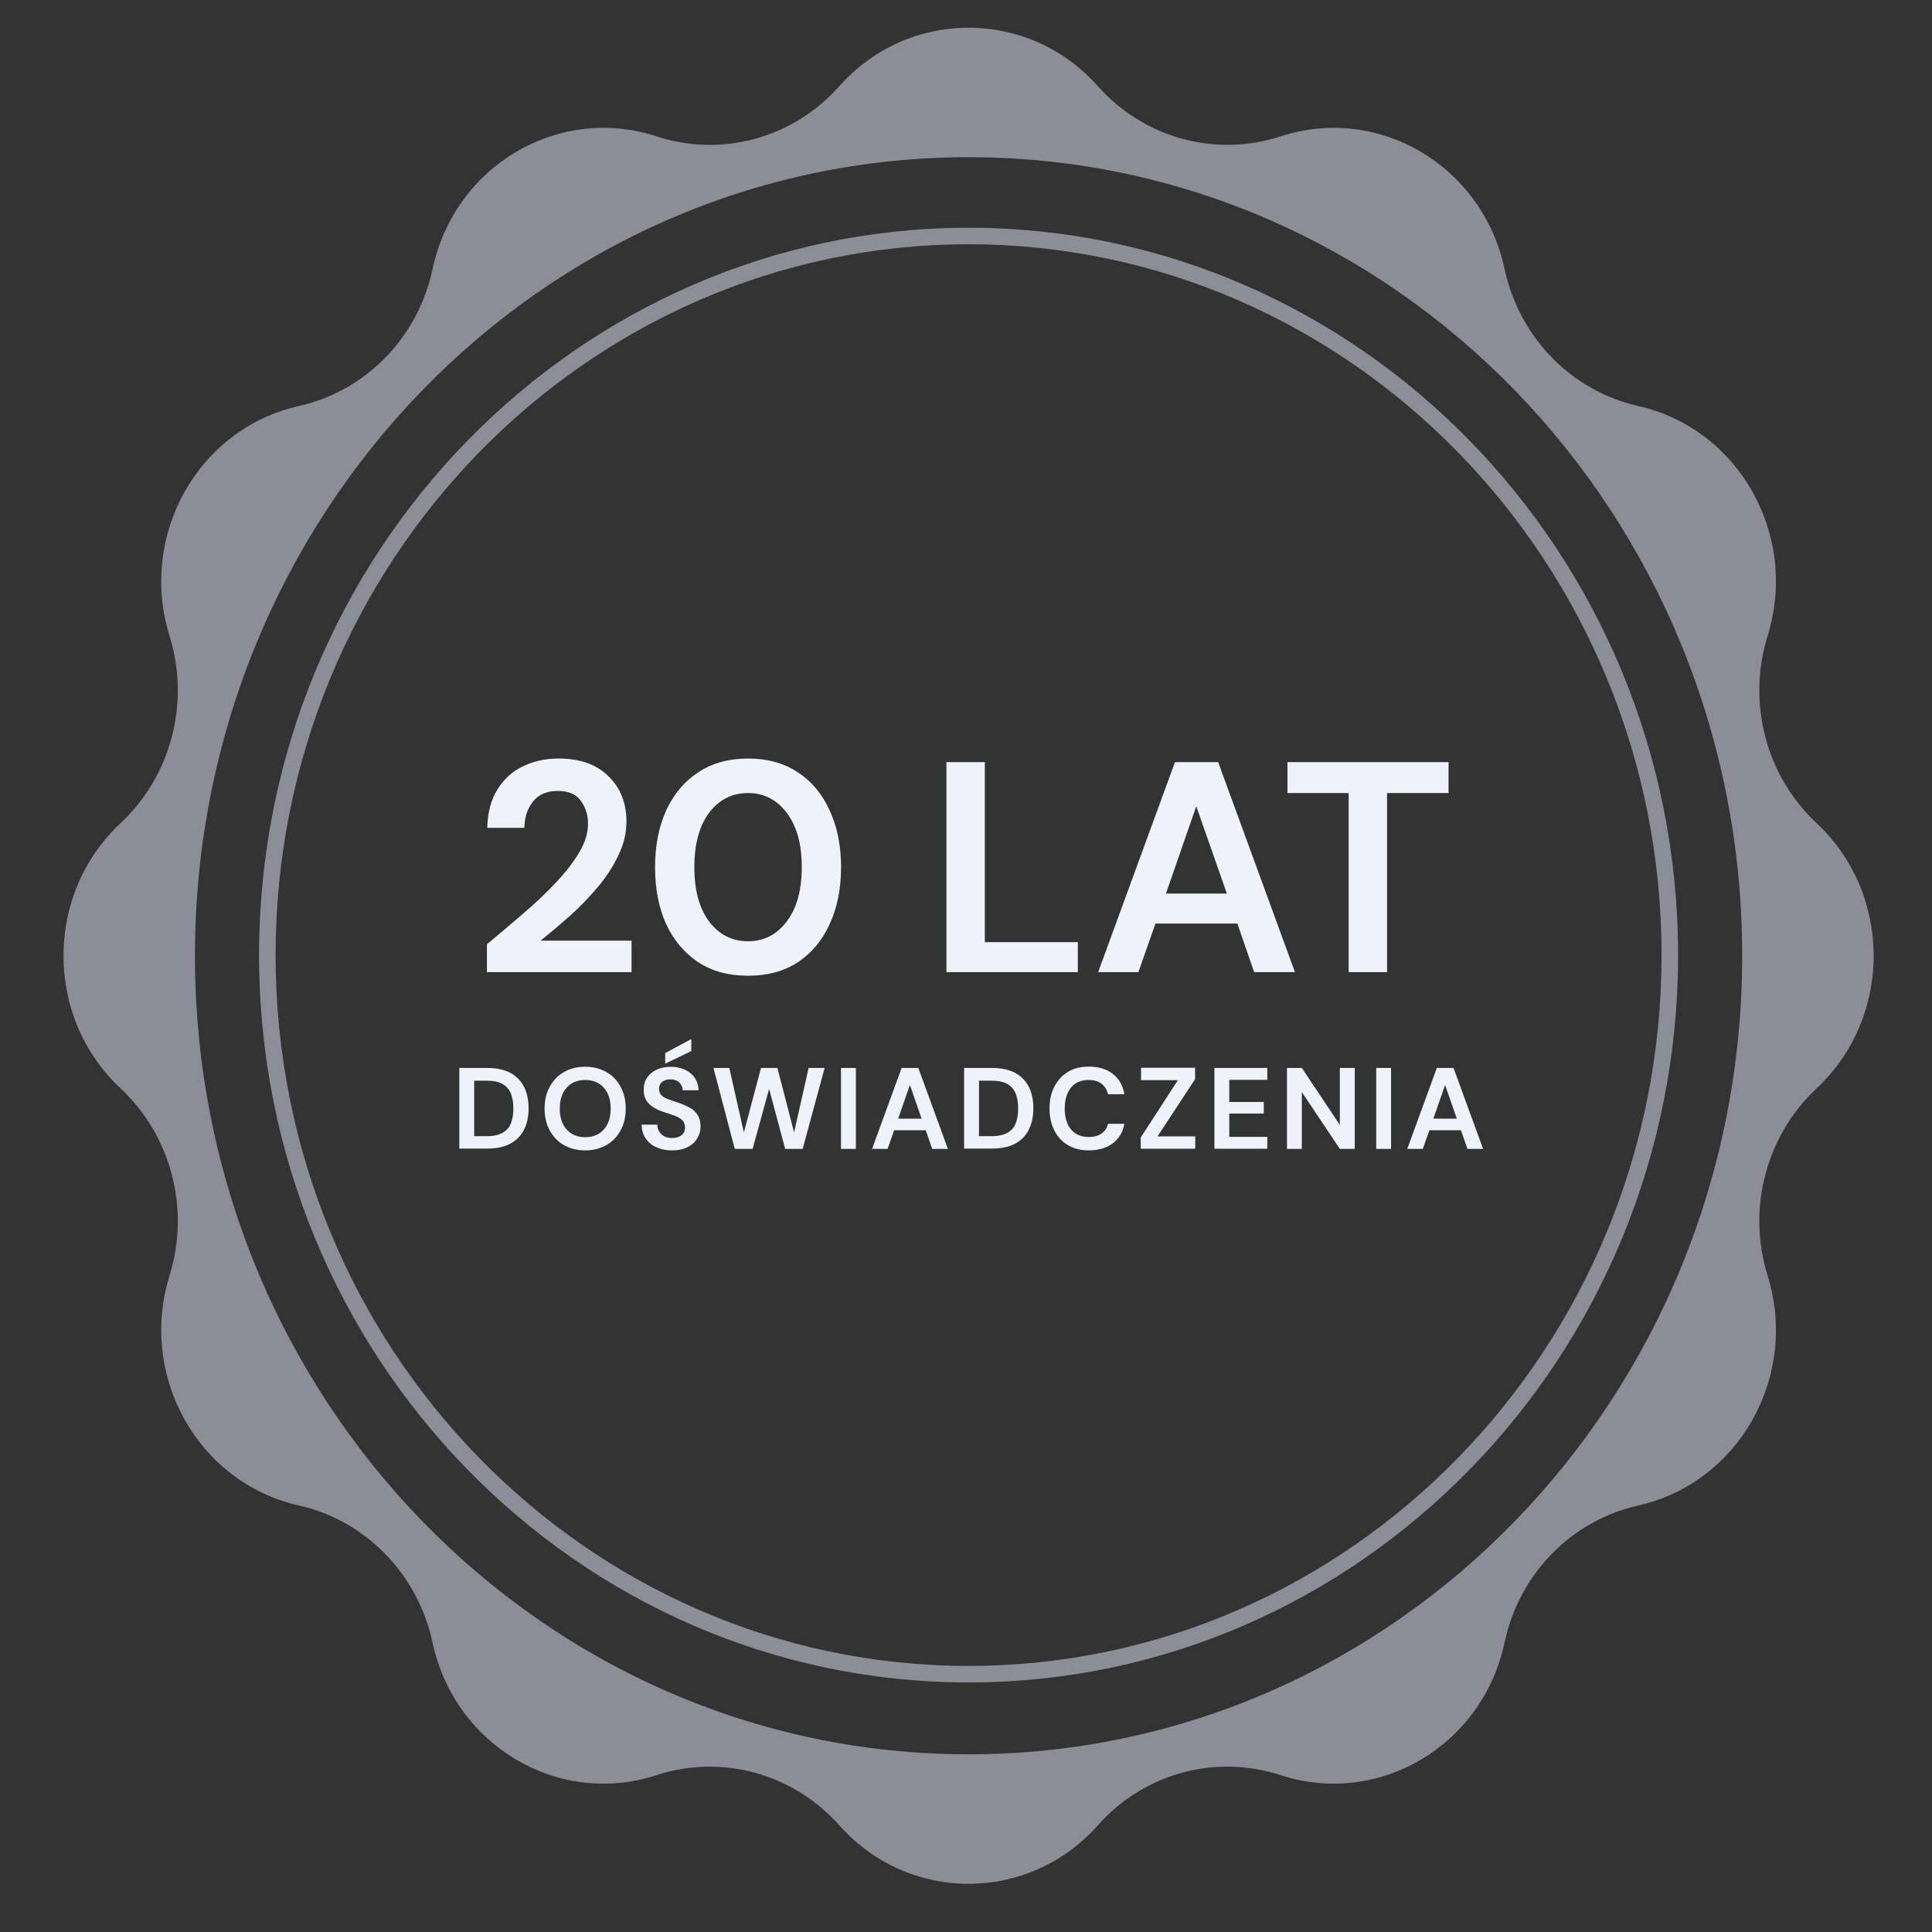
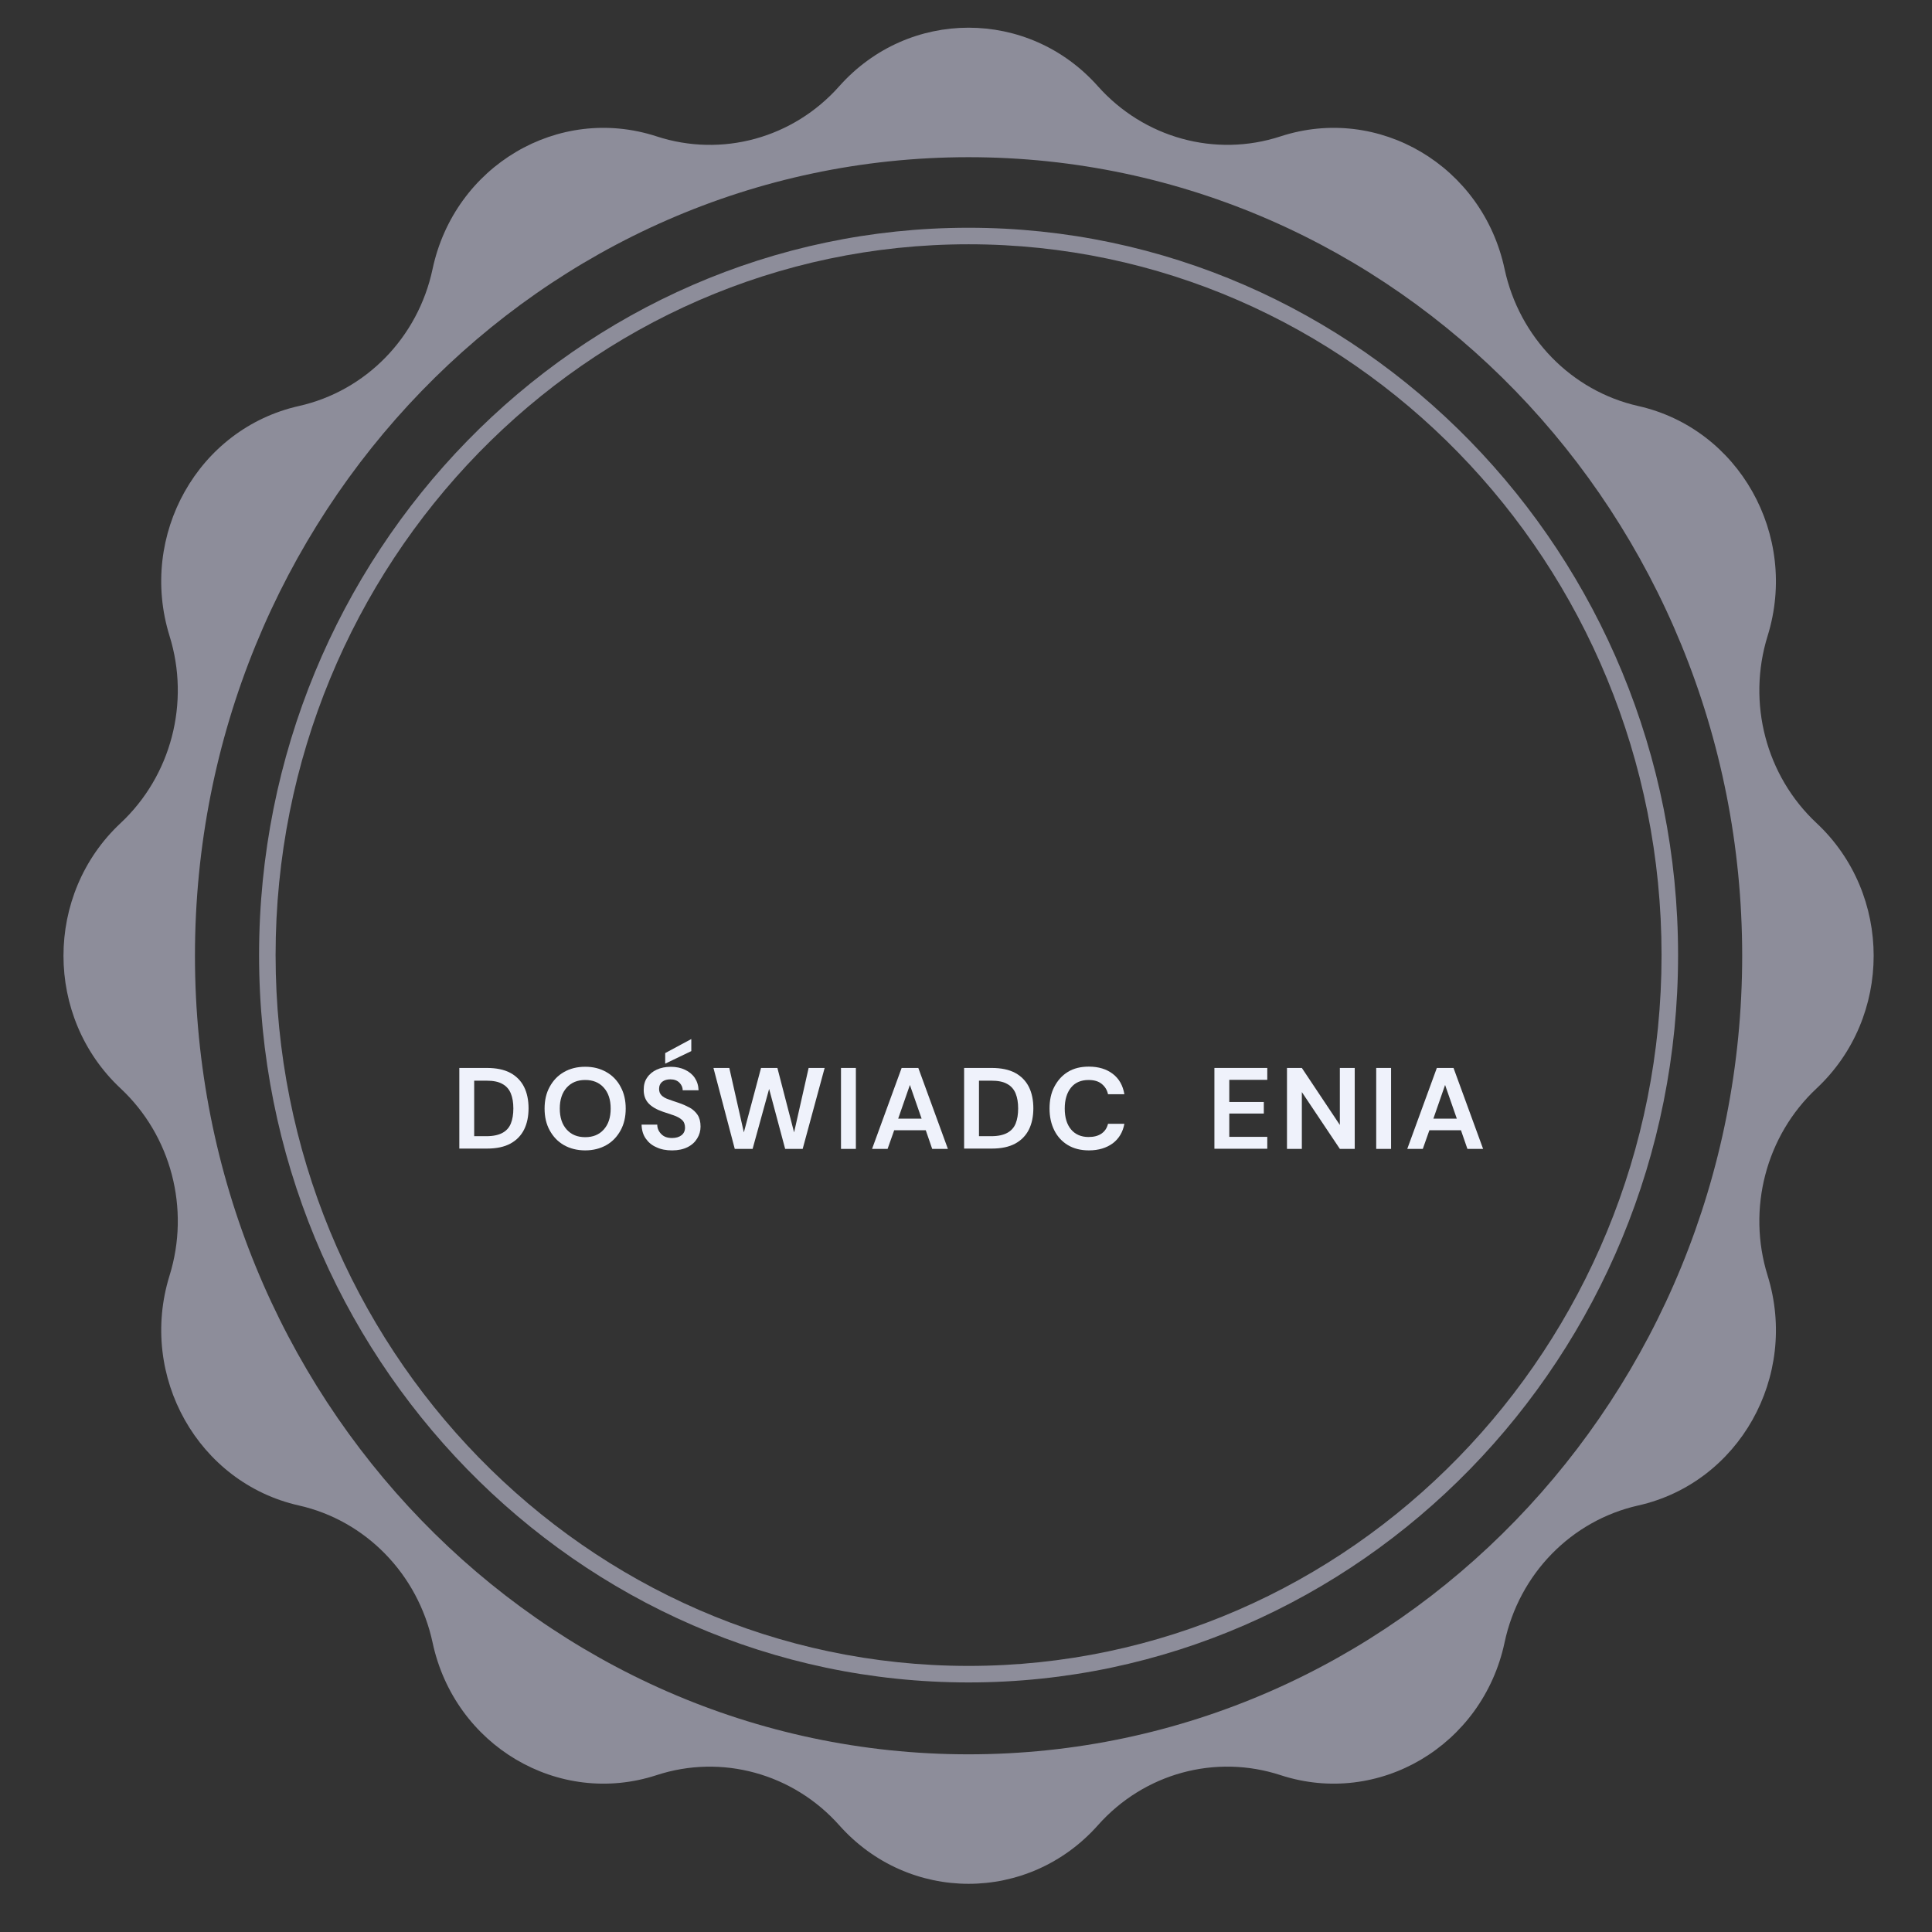
<svg xmlns="http://www.w3.org/2000/svg" width="121" height="121" viewBox="0 0 121 121" fill="none">
  <rect x="0" y="0" width="121" height="121" fill="#333333" stroke="none" />
  <g clip-path="url(#clip0_860_4785)">
    <path d="M113.769 51.549C110.602 48.589 109.402 44.015 110.706 39.824C112.661 33.511 108.905 26.847 102.603 25.429C98.422 24.488 95.152 21.135 94.231 16.851C92.855 10.383 86.346 6.533 80.199 8.541C76.121 9.876 71.651 8.644 68.764 5.405C64.418 0.511 56.905 0.511 52.558 5.405C49.671 8.655 45.211 9.876 41.123 8.541C34.966 6.533 28.468 10.383 27.091 16.851C26.18 21.145 22.91 24.488 18.719 25.429C12.407 26.847 8.661 33.511 10.617 39.824C11.921 44.005 10.72 48.589 7.554 51.549C2.783 56.009 2.783 63.708 7.554 68.168C10.72 71.128 11.921 75.702 10.617 79.893C8.661 86.205 12.417 92.869 18.719 94.287C22.9 95.229 26.17 98.582 27.091 102.866C28.468 109.334 34.977 113.183 41.123 111.176C45.201 109.841 49.671 111.072 52.558 114.311C56.905 119.206 64.418 119.206 68.764 114.311C71.651 111.062 76.111 109.841 80.199 111.176C86.346 113.183 92.855 109.334 94.231 102.866C95.142 98.571 98.412 95.229 102.603 94.287C108.915 92.869 112.661 86.205 110.706 79.893C109.402 75.712 110.602 71.128 113.769 68.168C118.539 63.708 118.539 56.009 113.769 51.549ZM60.661 109.872C33.9 109.872 12.21 87.478 12.21 59.858C12.21 32.239 33.9 9.845 60.661 9.845C87.422 9.845 109.112 32.239 109.112 59.858C109.112 87.478 87.422 109.872 60.661 109.872Z" fill="#8D8D9A" />
    <path d="M60.661 105.37C36.156 105.37 16.226 84.932 16.226 59.817C16.226 34.702 36.156 14.264 60.661 14.264C85.166 14.264 105.097 34.702 105.097 59.817C105.097 84.932 85.166 105.37 60.661 105.37ZM60.661 15.299C36.726 15.299 17.26 35.271 17.26 59.817C17.26 84.363 36.726 104.335 60.661 104.335C84.597 104.335 104.062 84.363 104.062 59.817C104.062 35.271 84.597 15.299 60.661 15.299Z" fill="#8D8D9A" />
-     <path d="M30.497 60.885V59.137C31.298 58.474 32.075 57.816 32.827 57.165C33.591 56.513 34.267 55.868 34.856 55.229C35.457 54.591 35.933 53.971 36.284 53.369C36.647 52.755 36.828 52.16 36.828 51.584C36.828 51.046 36.678 50.57 36.378 50.156C36.09 49.743 35.607 49.536 34.931 49.536C34.242 49.536 33.722 49.762 33.371 50.213C33.021 50.664 32.845 51.209 32.845 51.847H30.515C30.541 50.883 30.753 50.081 31.154 49.443C31.555 48.791 32.087 48.309 32.751 47.996C33.415 47.67 34.16 47.507 34.987 47.507C36.328 47.507 37.367 47.877 38.106 48.616C38.858 49.342 39.233 50.288 39.233 51.453C39.233 52.179 39.064 52.887 38.726 53.576C38.401 54.265 37.968 54.929 37.43 55.568C36.891 56.206 36.309 56.808 35.682 57.371C35.056 57.922 34.449 58.436 33.86 58.912H39.553V60.885H30.497ZM46.851 61.11C45.636 61.11 44.596 60.828 43.732 60.265C42.867 59.689 42.197 58.893 41.721 57.879C41.258 56.852 41.026 55.661 41.026 54.309C41.026 52.968 41.258 51.785 41.721 50.758C42.197 49.73 42.867 48.935 43.732 48.371C44.596 47.795 45.636 47.507 46.851 47.507C48.066 47.507 49.105 47.795 49.969 48.371C50.834 48.935 51.498 49.73 51.961 50.758C52.437 51.785 52.675 52.968 52.675 54.309C52.675 55.661 52.437 56.852 51.961 57.879C51.498 58.893 50.834 59.689 49.969 60.265C49.105 60.828 48.066 61.11 46.851 61.11ZM46.851 58.95C47.84 58.95 48.648 58.536 49.274 57.709C49.901 56.883 50.214 55.749 50.214 54.309C50.214 52.868 49.901 51.735 49.274 50.908C48.648 50.081 47.84 49.668 46.851 49.668C45.849 49.668 45.034 50.081 44.408 50.908C43.794 51.735 43.487 52.868 43.487 54.309C43.487 55.749 43.794 56.883 44.408 57.709C45.034 58.536 45.849 58.95 46.851 58.95ZM59.274 60.885V47.733H61.679V59.006H67.504V60.885H59.274ZM68.777 60.885L73.587 47.733H76.293L81.103 60.885H78.547L77.495 57.841H72.366L71.295 60.885H68.777ZM73.024 55.962H76.838L74.921 50.495L73.024 55.962ZM84.465 60.885V49.668H80.632V47.733H90.722V49.668H86.87V60.885H84.465Z" fill="#EFF2FB" />
    <path d="M28.767 71.955V66.885H30.495C31.085 66.885 31.582 66.988 31.965 67.195C32.347 67.402 32.637 67.702 32.823 68.075C33.01 68.447 33.103 68.903 33.103 69.41C33.103 69.917 33.01 70.372 32.823 70.745C32.637 71.117 32.347 71.417 31.965 71.624C31.582 71.831 31.095 71.935 30.495 71.935H28.767V71.955ZM29.698 71.159H30.464C30.888 71.159 31.219 71.086 31.468 70.952C31.716 70.817 31.892 70.621 31.995 70.362C32.099 70.103 32.151 69.793 32.151 69.42C32.151 69.048 32.099 68.748 31.995 68.489C31.892 68.23 31.716 68.023 31.468 67.889C31.219 67.744 30.888 67.682 30.464 67.682H29.698V71.169V71.159Z" fill="#EFF2FB" />
    <path d="M36.652 72.048C36.145 72.048 35.7 71.934 35.317 71.717C34.935 71.499 34.645 71.189 34.428 70.796C34.21 70.402 34.107 69.947 34.107 69.43C34.107 68.912 34.21 68.457 34.428 68.064C34.645 67.67 34.935 67.36 35.317 67.143C35.7 66.925 36.135 66.811 36.652 66.811C37.17 66.811 37.594 66.925 37.977 67.143C38.36 67.36 38.66 67.67 38.867 68.064C39.084 68.457 39.188 68.912 39.188 69.43C39.188 69.947 39.084 70.402 38.867 70.796C38.65 71.189 38.36 71.499 37.977 71.717C37.594 71.934 37.149 72.048 36.652 72.048ZM36.652 71.22C37.139 71.22 37.522 71.065 37.811 70.744C38.101 70.423 38.246 69.989 38.246 69.43C38.246 68.871 38.101 68.436 37.811 68.115C37.522 67.795 37.139 67.639 36.652 67.639C36.166 67.639 35.783 67.795 35.493 68.115C35.204 68.436 35.059 68.871 35.059 69.43C35.059 69.989 35.204 70.423 35.493 70.744C35.783 71.065 36.166 71.22 36.652 71.22Z" fill="#EFF2FB" />
    <path d="M42.095 72.049C41.723 72.049 41.392 71.987 41.112 71.852C40.822 71.728 40.605 71.542 40.44 71.304C40.274 71.066 40.191 70.776 40.181 70.435H41.164C41.164 70.673 41.257 70.869 41.423 71.035C41.588 71.2 41.806 71.273 42.095 71.273C42.344 71.273 42.54 71.211 42.685 71.097C42.83 70.983 42.903 70.817 42.903 70.621C42.903 70.424 42.84 70.248 42.706 70.135C42.582 70.021 42.406 69.928 42.199 69.855C41.981 69.783 41.764 69.71 41.516 69.627C41.123 69.493 40.822 69.317 40.626 69.11C40.419 68.893 40.315 68.613 40.315 68.261C40.315 67.961 40.377 67.703 40.533 67.485C40.678 67.268 40.885 67.103 41.133 66.989C41.381 66.875 41.681 66.813 42.013 66.813C42.344 66.813 42.644 66.875 42.903 66.999C43.161 67.123 43.368 67.289 43.513 67.506C43.658 67.723 43.741 67.982 43.751 68.282H42.758C42.758 68.106 42.685 67.941 42.551 67.806C42.416 67.672 42.23 67.599 41.992 67.599C41.785 67.599 41.619 67.641 41.485 67.744C41.35 67.848 41.278 68.003 41.278 68.199C41.278 68.365 41.33 68.499 41.433 68.603C41.536 68.707 41.681 68.789 41.868 68.851C42.054 68.924 42.261 68.986 42.499 69.069C42.747 69.151 42.975 69.255 43.192 69.369C43.399 69.483 43.565 69.638 43.689 69.824C43.813 70.01 43.875 70.259 43.875 70.559C43.875 70.828 43.803 71.076 43.668 71.294C43.534 71.521 43.337 71.707 43.068 71.842C42.799 71.977 42.478 72.049 42.095 72.049ZM41.661 66.606V65.954L43.296 65.074V65.83L41.661 66.616V66.606Z" fill="#EFF2FB" />
    <path d="M46.018 71.955L44.683 66.885H45.676L46.587 70.921L47.663 66.885H48.688L49.733 70.921L50.644 66.885H51.647L50.271 71.955H49.174L48.17 68.199L47.135 71.955H46.038H46.018Z" fill="#EFF2FB" />
    <path d="M52.671 71.955V66.885H53.603V71.955H52.671Z" fill="#EFF2FB" />
    <path d="M54.617 71.955L56.469 66.885H57.514L59.366 71.955H58.383L57.98 70.786H56.003L55.589 71.955H54.617ZM56.252 70.062H57.721L56.986 67.951L56.252 70.062Z" fill="#EFF2FB" />
    <path d="M60.382 71.955V66.885H62.11C62.7 66.885 63.197 66.988 63.58 67.195C63.963 67.402 64.252 67.702 64.439 68.075C64.625 68.447 64.718 68.903 64.718 69.41C64.718 69.917 64.625 70.372 64.439 70.745C64.252 71.117 63.963 71.417 63.58 71.624C63.197 71.831 62.711 71.935 62.11 71.935H60.382V71.955ZM61.313 71.159H62.079C62.504 71.159 62.835 71.086 63.083 70.952C63.331 70.817 63.507 70.621 63.611 70.362C63.714 70.103 63.766 69.793 63.766 69.42C63.766 69.048 63.714 68.748 63.611 68.489C63.507 68.23 63.331 68.023 63.083 67.889C62.835 67.744 62.504 67.682 62.079 67.682H61.313V71.169V71.159Z" fill="#EFF2FB" />
    <path d="M68.195 72.048C67.677 72.048 67.243 71.934 66.88 71.717C66.518 71.5 66.228 71.189 66.032 70.796C65.835 70.403 65.732 69.948 65.732 69.43C65.732 68.913 65.825 68.457 66.032 68.064C66.239 67.671 66.508 67.361 66.88 67.133C67.253 66.905 67.688 66.802 68.195 66.802C68.805 66.802 69.302 66.957 69.695 67.257C70.088 67.557 70.326 67.981 70.419 68.53H69.395C69.333 68.251 69.198 68.044 68.991 67.878C68.784 67.712 68.515 67.64 68.174 67.64C67.708 67.64 67.336 67.795 67.077 68.116C66.818 68.437 66.684 68.871 66.684 69.43C66.684 69.989 66.818 70.424 67.077 70.734C67.336 71.045 67.708 71.21 68.174 71.21C68.515 71.21 68.784 71.138 68.991 70.993C69.198 70.848 69.333 70.641 69.395 70.382H70.419C70.326 70.9 70.078 71.314 69.695 71.603C69.302 71.893 68.805 72.048 68.195 72.048Z" fill="#EFF2FB" />
-     <path d="M71.443 71.955V71.241L73.771 67.65H71.463V66.874H74.847V67.588L72.498 71.169H74.858V71.945H71.443V71.955Z" fill="#EFF2FB" />
    <path d="M76.058 71.955V66.885H79.369V67.63H76.989V69.016H79.152V69.741H76.989V71.2H79.369V71.945H76.058V71.955Z" fill="#EFF2FB" />
    <path d="M80.603 71.955V66.885H81.534L83.914 70.455V66.885H84.846V71.955H83.914L81.534 68.396V71.955H80.603Z" fill="#EFF2FB" />
    <path d="M86.191 71.955V66.885H87.122V71.955H86.191Z" fill="#EFF2FB" />
    <path d="M88.136 71.955L89.988 66.885H91.033L92.886 71.955H91.903L91.499 70.786H89.522L89.109 71.955H88.136ZM89.771 70.062H91.24L90.505 67.951L89.771 70.062Z" fill="#EFF2FB" />
  </g>
  <defs>
    <clipPath id="clip0_860_4785">
      <rect width="120" height="120" fill="white" transform="translate(0.511 0.166)" />
    </clipPath>
  </defs>
</svg>